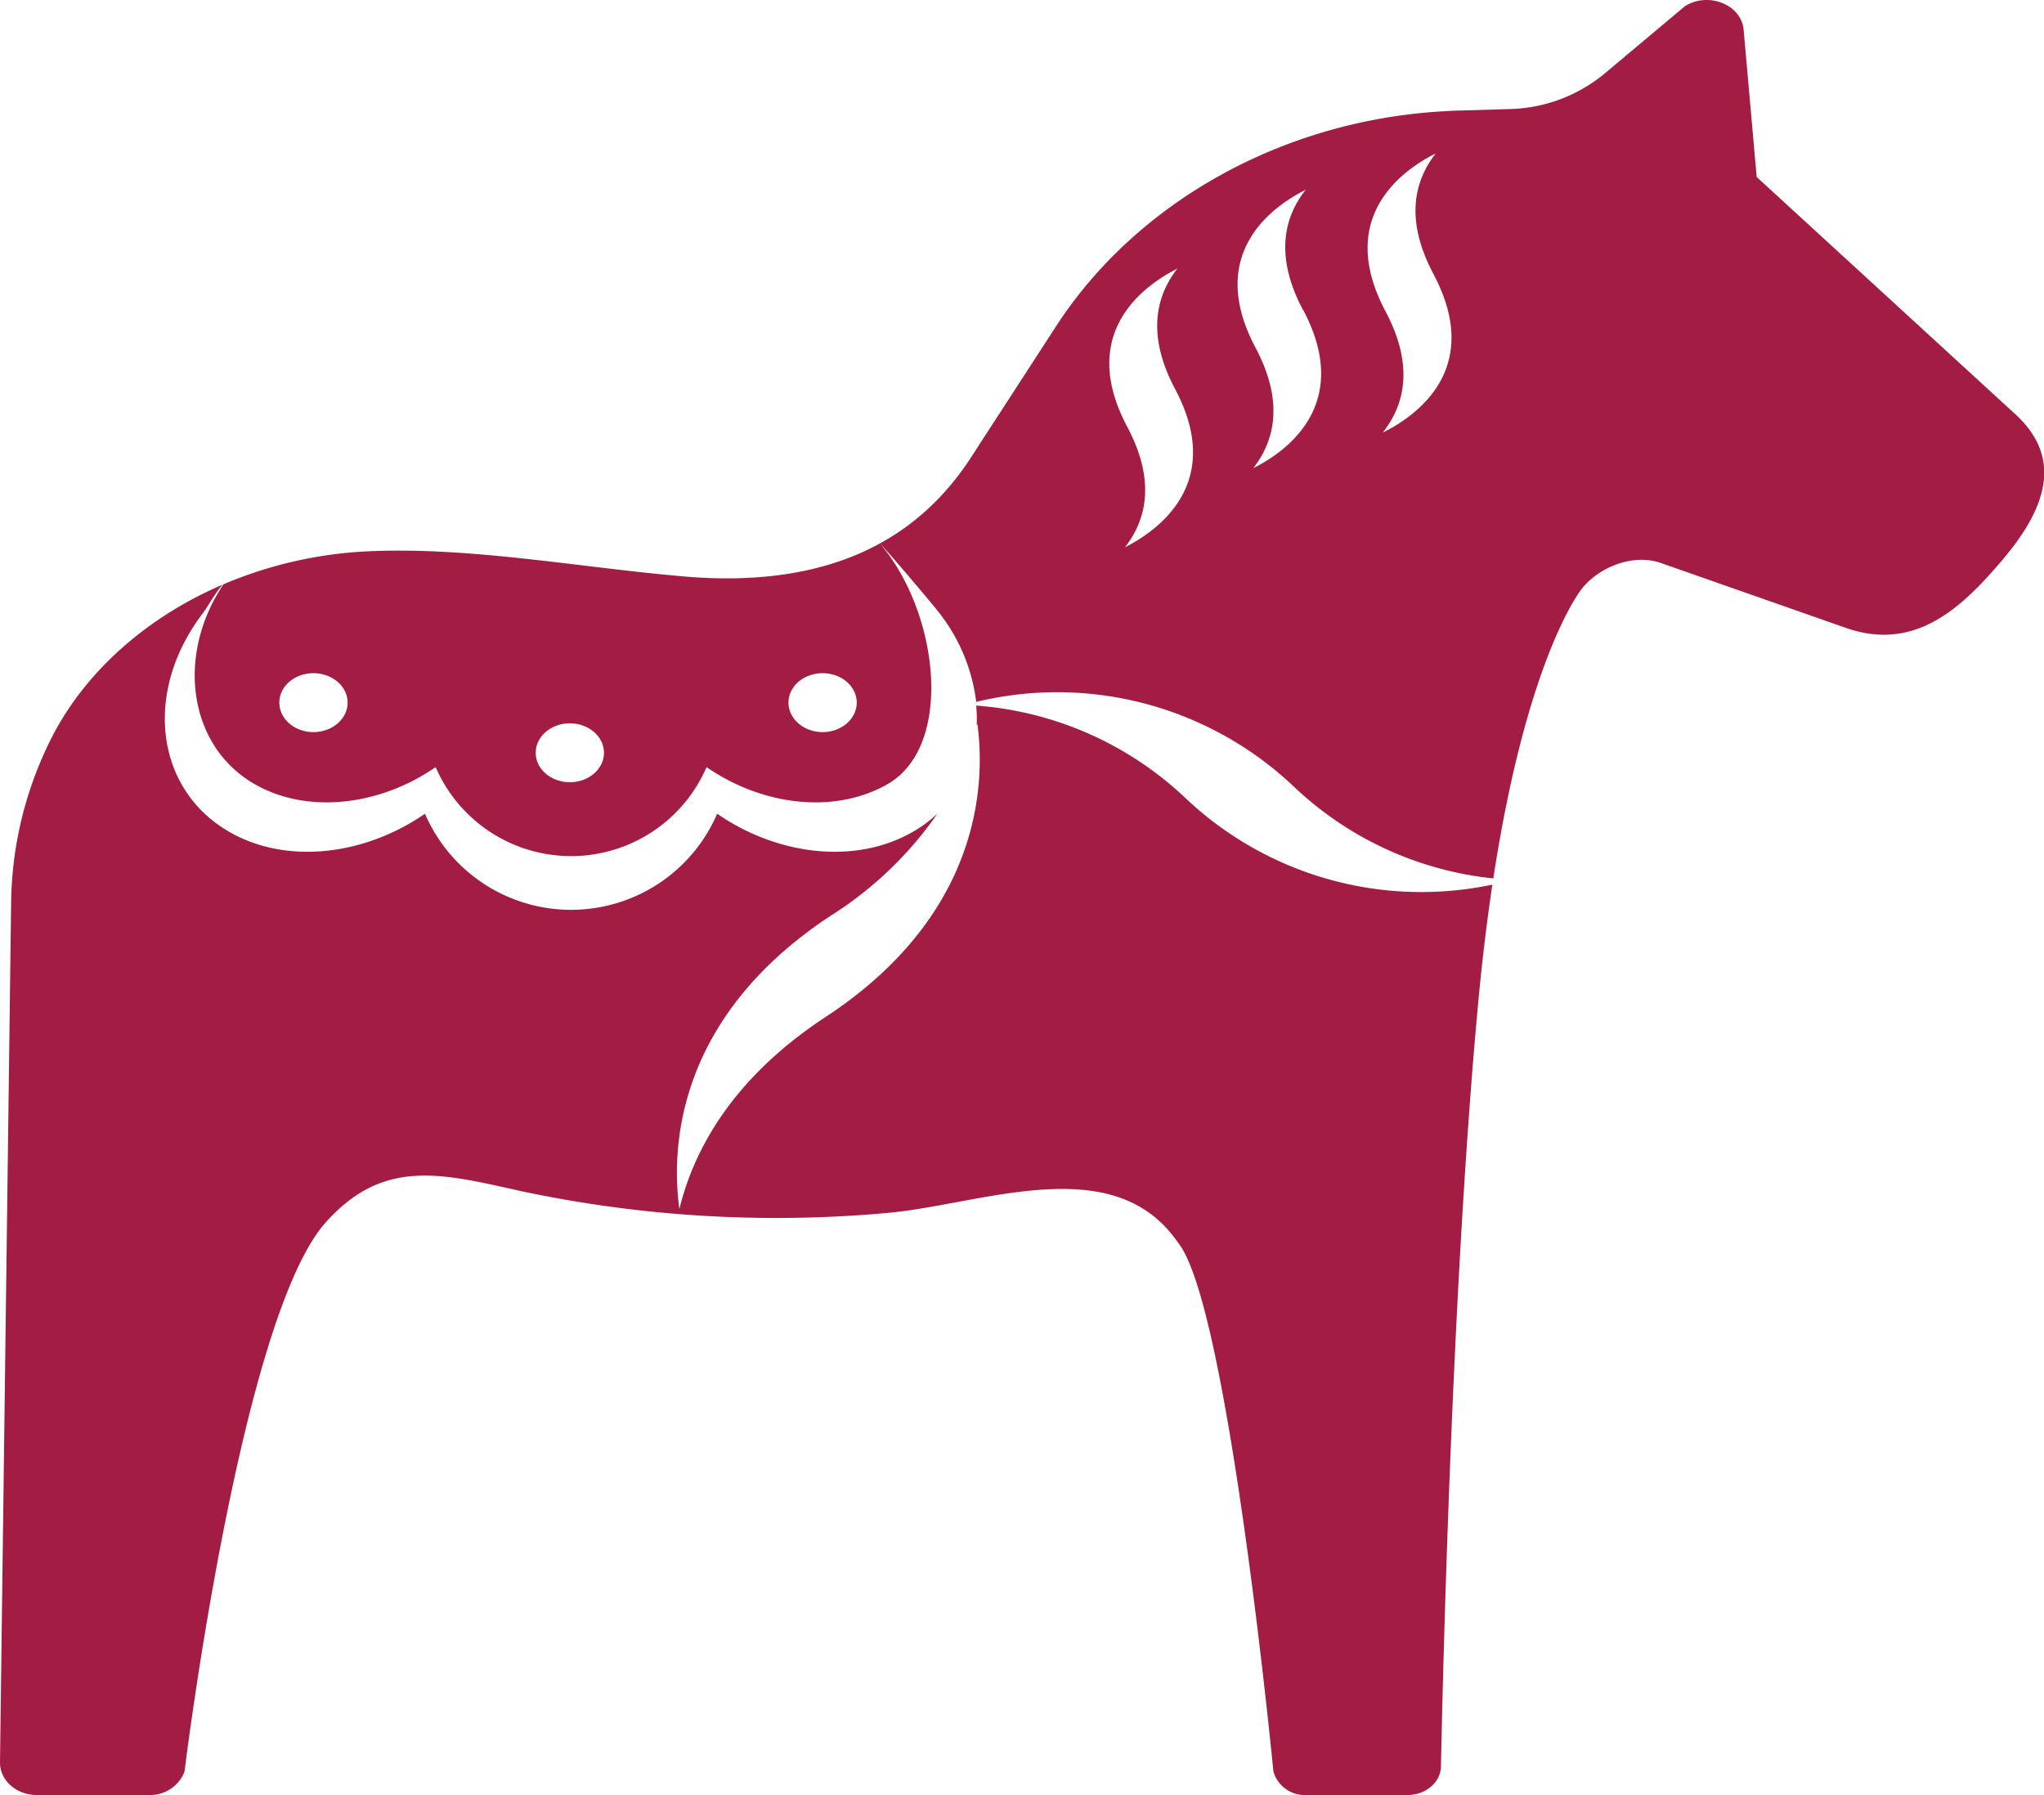
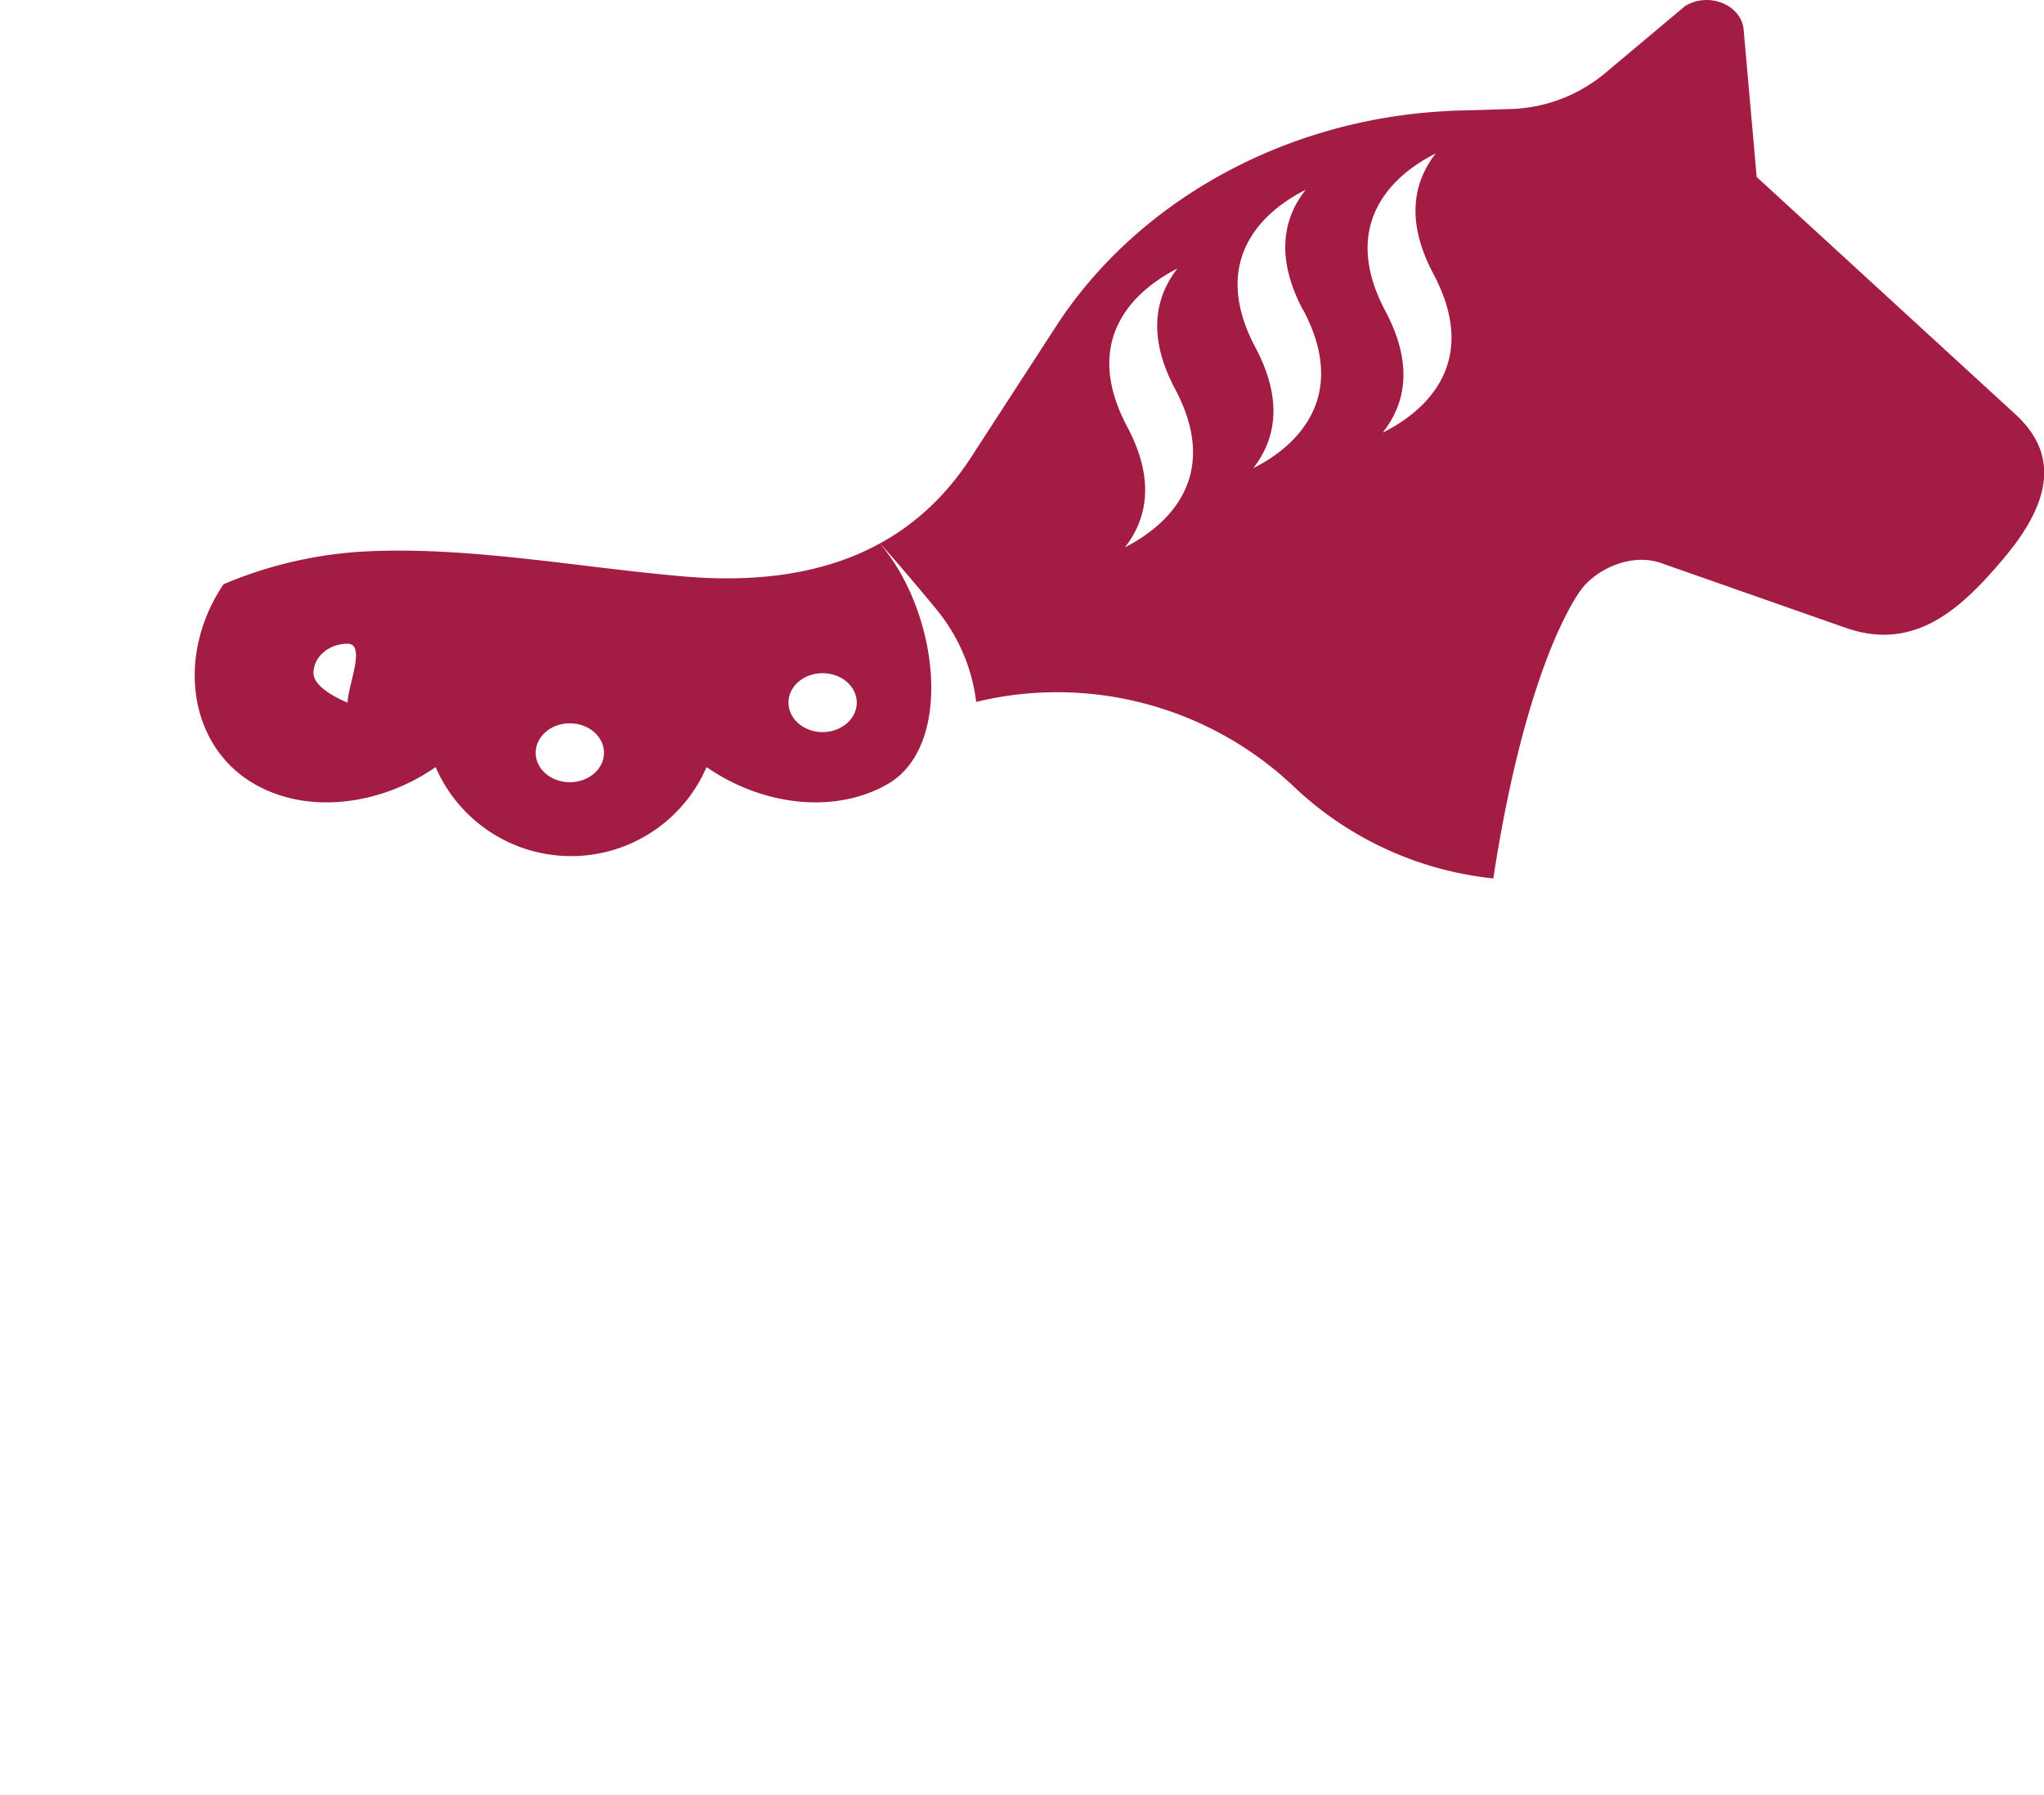
<svg xmlns="http://www.w3.org/2000/svg" id="Layer_1" viewBox="0 0 309.89 272.24">
  <defs>
    <style>.cls-1{fill:#a21c44;}</style>
  </defs>
  <title>Wikimania2019_icon</title>
-   <path class="cls-1" d="M226.4,133.21c5.23-34.07,13.44-43.95,13.44-43.95,2.37-3.05,7.69-5.54,12.26-3.78l27.73,9.73c10.1,3.55,17-2.56,22.74-9.12,1.05-1.19,2.05-2.41,3-3.67,4.58-6.26,6.91-13.23,0-19.58l-39.24-36L264.35,4.48C264,.7,259-1.3,255.45.94l-12.3,10.32a23.43,23.43,0,0,1-14.35,5.28l-7.26.22c-.94,0-1.87.07-2.8.12-24.63,1.44-46.57,14-58.63,32.6L147.19,69.4c-7.8,12-21.17,20.3-44.88,17.89C87.2,85.92,71.08,82.92,55.89,83.6a63.56,63.56,0,0,0-22,5c-7.27,10.8-5.32,24.61,4.77,30.34,8,4.57,18.95,3.23,27.39-2.61a22.37,22.37,0,0,0,41.07,0c8.45,5.84,19.34,7.18,27.4,2.61,10.14-5.77,7.87-26-1.11-36.51,1.16,1.12,8,9.22,9,10.53A27.24,27.24,0,0,1,148,106.44a52.14,52.14,0,0,1,48.12,12.81A51.61,51.61,0,0,0,226.4,133.21ZM52.7,106.55c0,2.47-2.32,4.47-5.18,4.47s-5.17-2-5.17-4.47,2.31-4.46,5.17-4.46S52.7,104.09,52.7,106.55Zm38.87,7.61c0,2.46-2.32,4.46-5.18,4.46s-5.17-2-5.17-4.46,2.32-4.47,5.17-4.47S91.57,111.69,91.57,114.16Zm38.32-7.61c0,2.47-2.32,4.47-5.17,4.47s-5.18-2-5.18-4.47,2.32-4.46,5.18-4.46S129.89,104.09,129.89,106.55ZM178.16,59c7.62,14.36-2.72,21.51-7.61,24h0c3.13-4,4.8-9.9.35-18.28-7.63-14.36,2.71-21.51,7.61-24h0C175.38,44.71,173.71,50.64,178.16,59Zm19.42-12C205.2,61.43,194.86,68.58,190,71h0c3.13-4,4.8-9.89.35-18.27-7.63-14.36,2.71-21.51,7.61-23.95h0C194.79,32.76,193.12,38.69,197.58,47.07Zm12.13,18.5h0c3.13-4,4.8-9.89.35-18.28-7.63-14.36,2.71-21.51,7.61-23.95h0c-3.13,4-4.8,9.89-.35,18.27C225,56,214.61,63.12,209.71,65.57Z" />
-   <path class="cls-1" d="M1.69,136.7a56.85,56.85,0,0,1,5.83-24.22C12.65,102,22.2,93.62,33.77,88.65c-1.08,1.16-2.09,3.09-3,4.32-9.09,11.91-7.26,26.79,4.1,33.24,8.69,4.94,20.45,3.49,29.56-2.81a24.12,24.12,0,0,0,44.3,0c9.11,6.3,20.86,7.75,29.55,2.81a19.91,19.91,0,0,0,3.83-2.81A56,56,0,0,1,126,138.83c-24.19,15.89-24.13,36.32-23,44.51h0c2.2-9,8.06-19.85,22.17-29.12,24.19-15.89,24.13-36.32,23-44.52h0c0,.13-.07.26-.1.38A21.88,21.88,0,0,0,148,107,51.67,51.67,0,0,1,179.7,121a52,52,0,0,0,46.56,13.15c-.8,5.31-1.52,11.18-2.13,17.69-3.92,42-5.34,100-5.67,116.06-.05,2.4-2.31,4.31-5.08,4.31H198.06a4.94,4.94,0,0,1-5-3.57s-6.68-69.15-14.15-79.77c-.31-.45-.63-.89-.95-1.3-10-13.07-29.65-4.76-43.78-3.6a186,186,0,0,1-55-3.3c-12.06-2.67-20.94-5.18-29.78,4.68-13,14.55-21.43,83.34-21.43,83.34a5.6,5.6,0,0,1-5.42,3.52H5.65C2.5,272.24,0,270,0,267.31Z" />
+   <path class="cls-1" d="M226.4,133.21c5.23-34.07,13.44-43.95,13.44-43.95,2.37-3.05,7.69-5.54,12.26-3.78l27.73,9.73c10.1,3.55,17-2.56,22.74-9.12,1.05-1.19,2.05-2.41,3-3.67,4.58-6.26,6.91-13.23,0-19.58l-39.24-36L264.35,4.48C264,.7,259-1.3,255.45.94l-12.3,10.32a23.43,23.43,0,0,1-14.35,5.28l-7.26.22c-.94,0-1.87.07-2.8.12-24.63,1.44-46.57,14-58.63,32.6L147.19,69.4c-7.8,12-21.17,20.3-44.88,17.89C87.2,85.92,71.08,82.92,55.89,83.6a63.56,63.56,0,0,0-22,5c-7.27,10.8-5.32,24.61,4.77,30.34,8,4.57,18.95,3.23,27.39-2.61a22.37,22.37,0,0,0,41.07,0c8.45,5.84,19.34,7.18,27.4,2.61,10.14-5.77,7.87-26-1.11-36.51,1.16,1.12,8,9.22,9,10.53A27.24,27.24,0,0,1,148,106.44a52.14,52.14,0,0,1,48.12,12.81A51.61,51.61,0,0,0,226.4,133.21ZM52.7,106.55s-5.17-2-5.17-4.47,2.31-4.46,5.17-4.46S52.7,104.09,52.7,106.55Zm38.87,7.61c0,2.46-2.32,4.46-5.18,4.46s-5.17-2-5.17-4.46,2.32-4.47,5.17-4.47S91.57,111.69,91.57,114.16Zm38.32-7.61c0,2.47-2.32,4.47-5.17,4.47s-5.18-2-5.18-4.47,2.32-4.46,5.18-4.46S129.89,104.09,129.89,106.55ZM178.16,59c7.62,14.36-2.72,21.51-7.61,24h0c3.13-4,4.8-9.9.35-18.28-7.63-14.36,2.71-21.51,7.61-24h0C175.38,44.71,173.71,50.64,178.16,59Zm19.42-12C205.2,61.43,194.86,68.58,190,71h0c3.13-4,4.8-9.89.35-18.27-7.63-14.36,2.71-21.51,7.61-23.95h0C194.79,32.76,193.12,38.69,197.58,47.07Zm12.13,18.5h0c3.13-4,4.8-9.89.35-18.28-7.63-14.36,2.71-21.51,7.61-23.95h0c-3.13,4-4.8,9.89-.35,18.27C225,56,214.61,63.12,209.71,65.57Z" />
</svg>